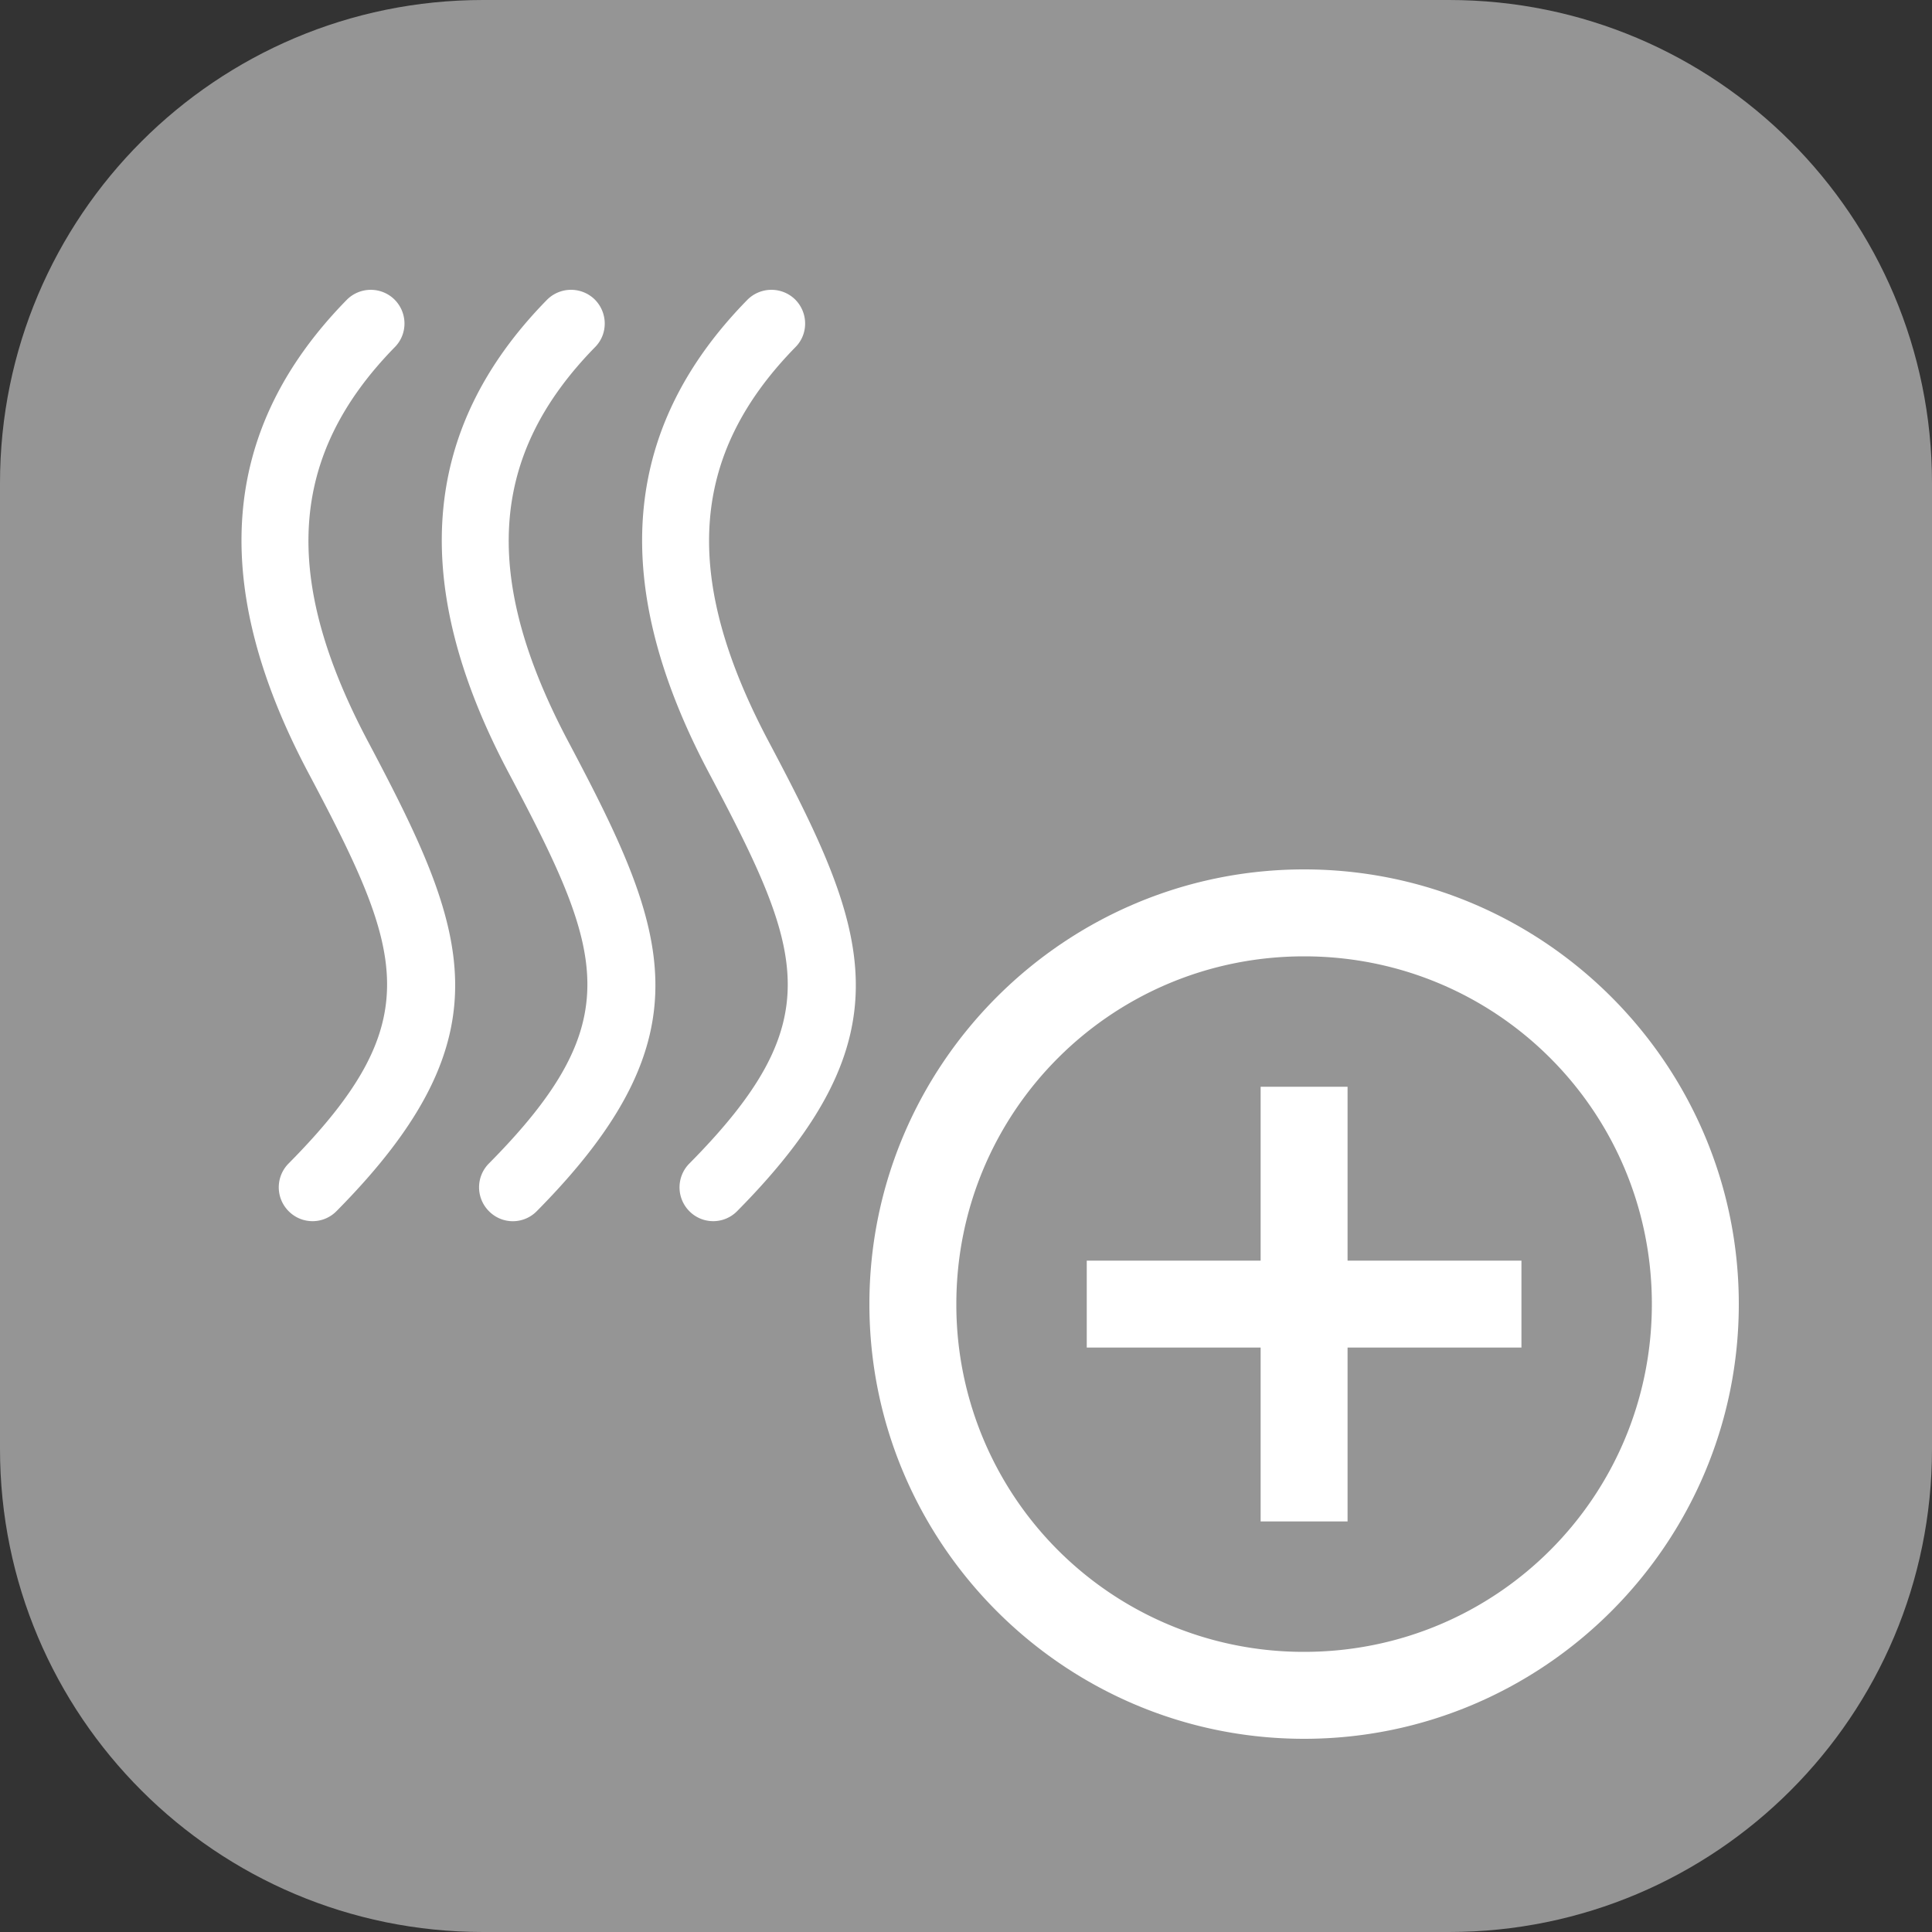
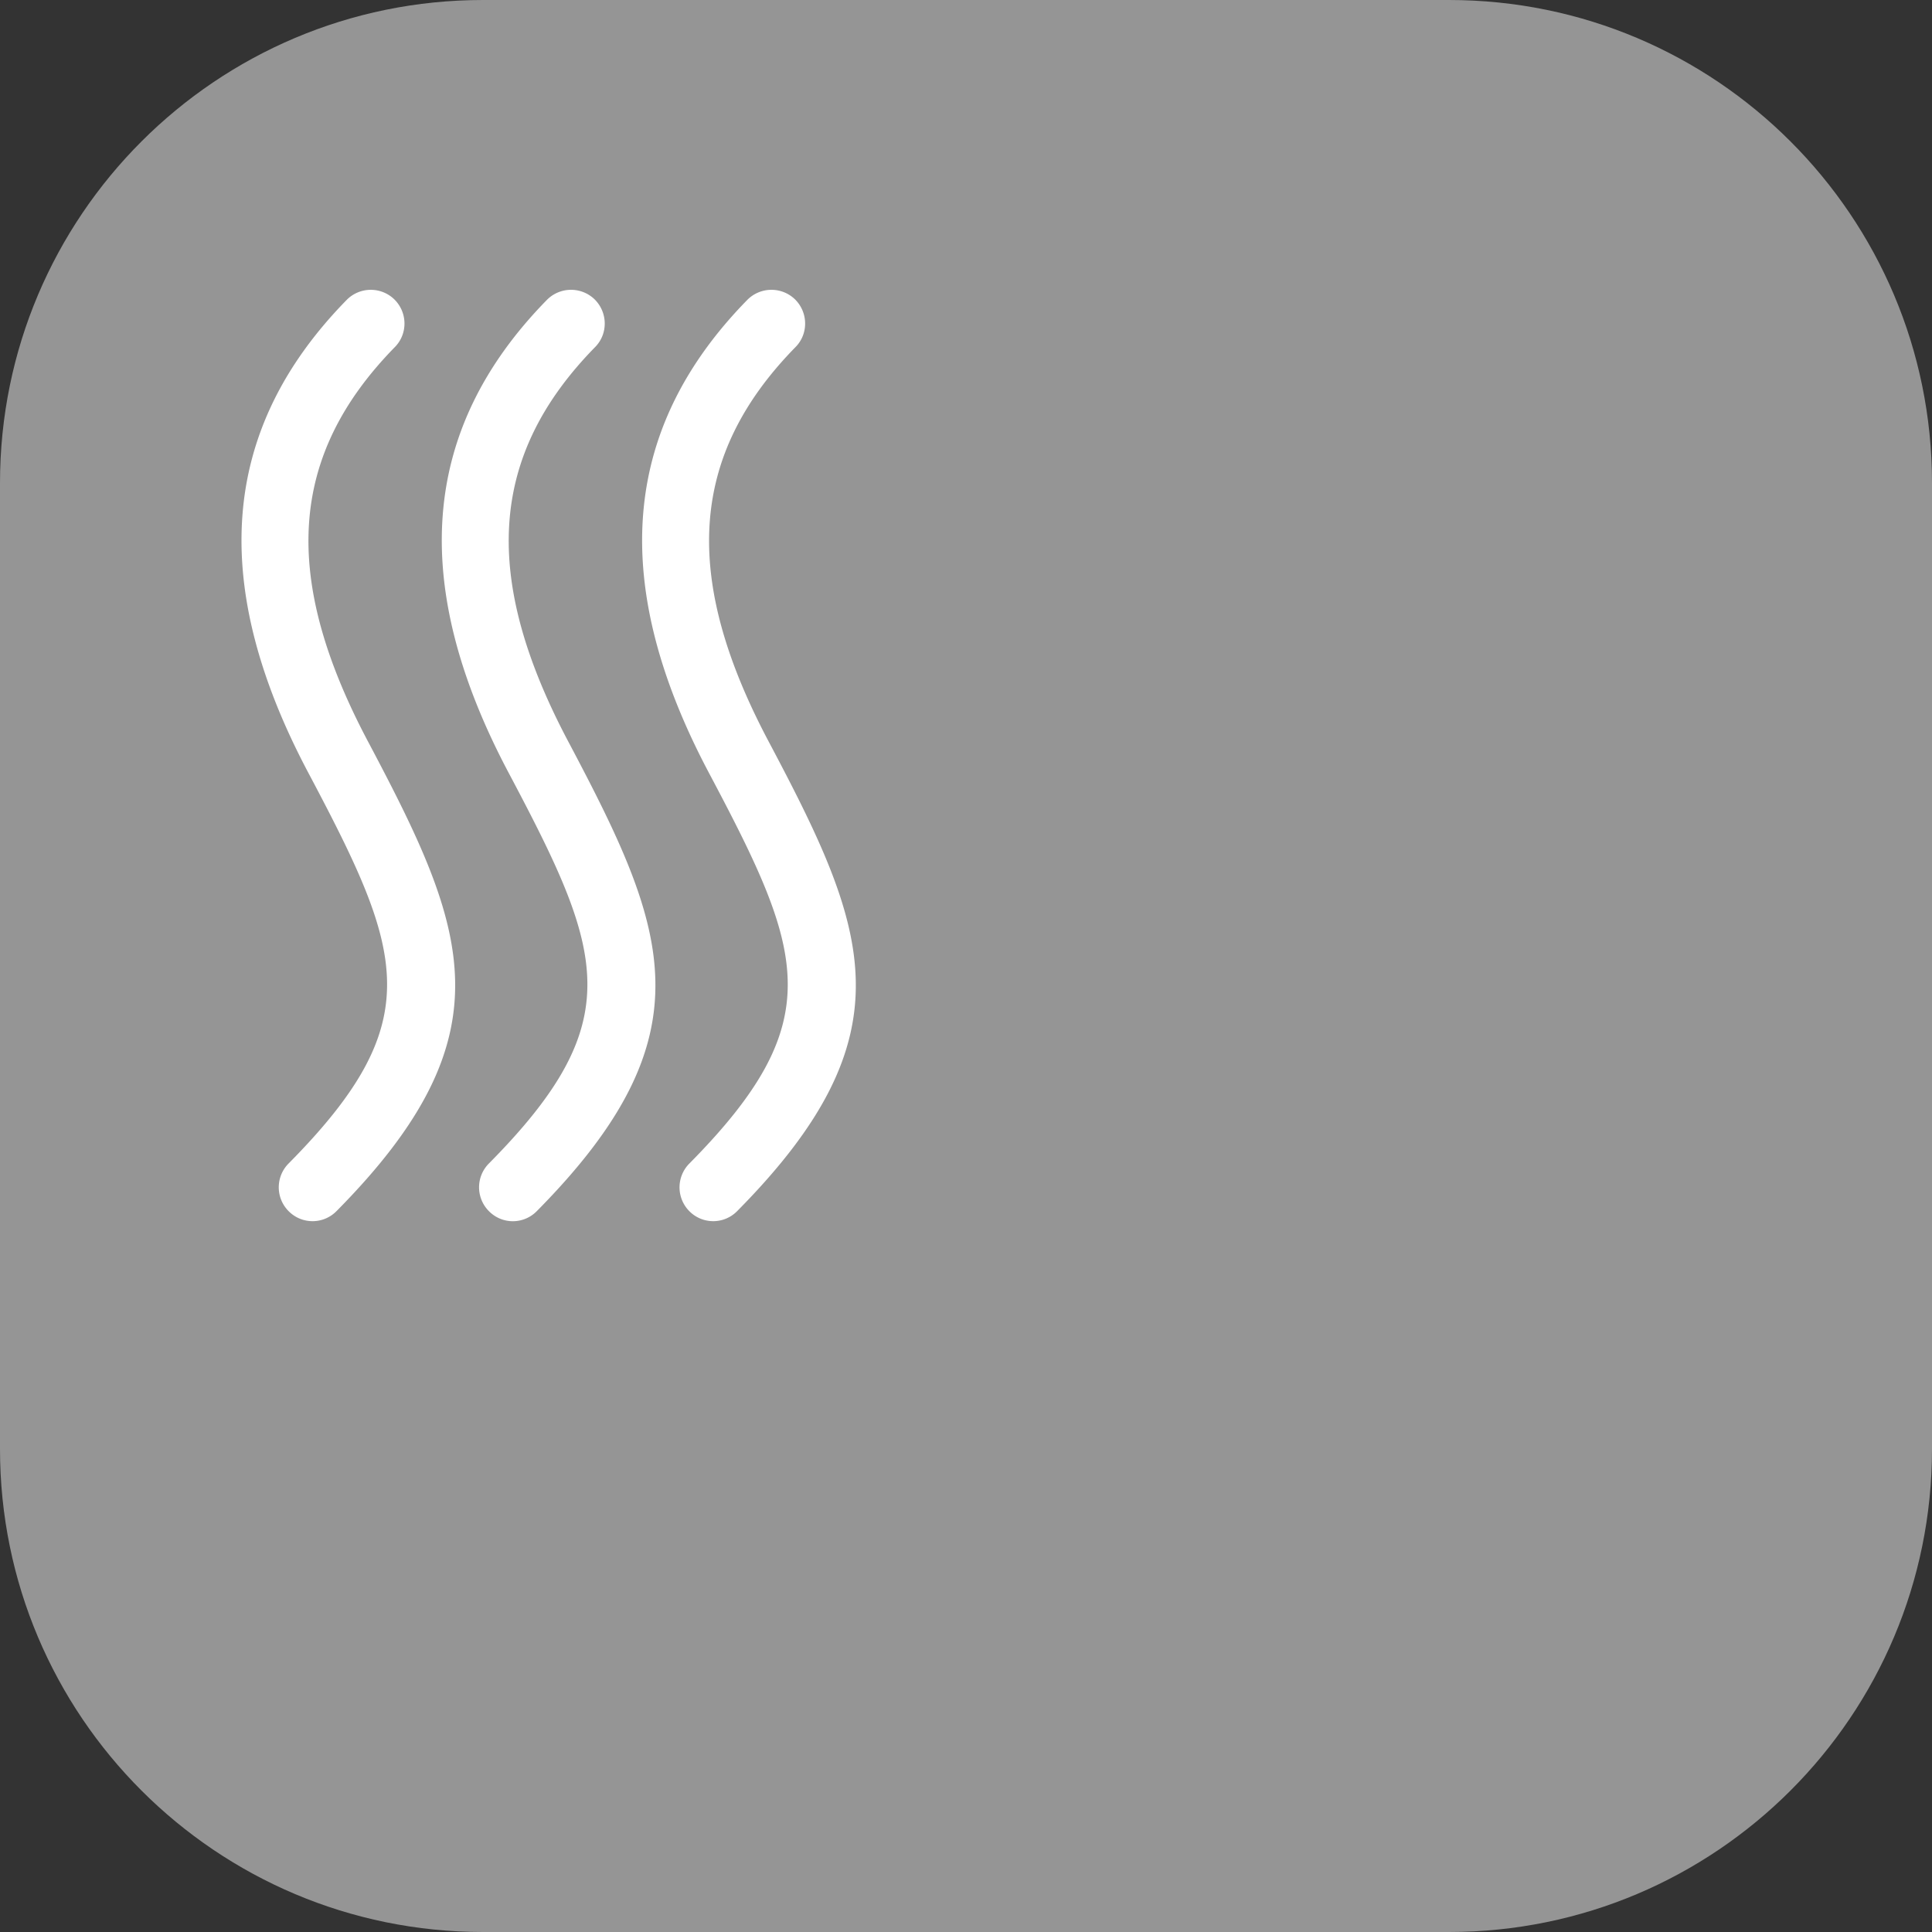
<svg xmlns="http://www.w3.org/2000/svg" width="40" height="40" fill="none" viewBox="0 0 40 40">
  <rect x="0" y="0" width="40" height="40" fill="#333333" stroke="none" />
  <path fill="#959595" d="M30 0H10C4.477 0 0 4.477 0 10v20c0 5.523 4.477 10 10 10h20c5.523 0 10-4.477 10-10V10c0-5.523-4.477-10-10-10Z" />
  <path fill="#fff" fill-rule="evenodd" d="M12.311 6.198c.275.273.28.715.01.988-2.2 2.245-2.363 4.78-.53 8.215 2.036 3.85 2.93 6.03-.677 9.674a.693.693 0 0 1-.988.004.699.699 0 0 1-.006-.988c2.91-2.937 2.386-4.359.44-8.036-2.109-3.945-1.86-7.17.763-9.846a.702.702 0 0 1 .988-.011Zm-4.147 0c.277.273.28.715.011.988-2.2 2.247-2.364 4.78-.53 8.215 2.037 3.85 2.93 6.03-.678 9.674a.695.695 0 0 1-.988.004.699.699 0 0 1-.006-.988c2.91-2.937 2.386-4.359.44-8.036-2.109-3.945-1.86-7.168.765-9.846a.7.7 0 0 1 .986-.011Zm8.296 0c.275.273.28.715.01.988-2.2 2.245-2.365 4.78-.53 8.215 2.037 3.85 2.93 6.03-.677 9.673a.694.694 0 0 1-.988.005.7.7 0 0 1-.006-.986c2.91-2.939 2.385-4.36.437-8.038-2.108-3.945-1.857-7.17.766-9.846a.702.702 0 0 1 .988-.011Z" clip-rule="evenodd" />
-   <path fill="#fff" d="M27 18c-4.96 0-9 4.04-9 9s4.04 9 9 9 9-4.04 9-9-4.04-9-9-9Zm0 1.8c3.987 0 7.2 3.213 7.2 7.2s-3.213 7.2-7.2 7.2a7.186 7.186 0 0 1-7.2-7.2c0-3.987 3.213-7.2 7.2-7.2Zm-.9 2.7v3.6h-3.6v1.8h3.6v3.6h1.8v-3.6h3.6v-1.8h-3.6v-3.6h-1.8Z" />
</svg>